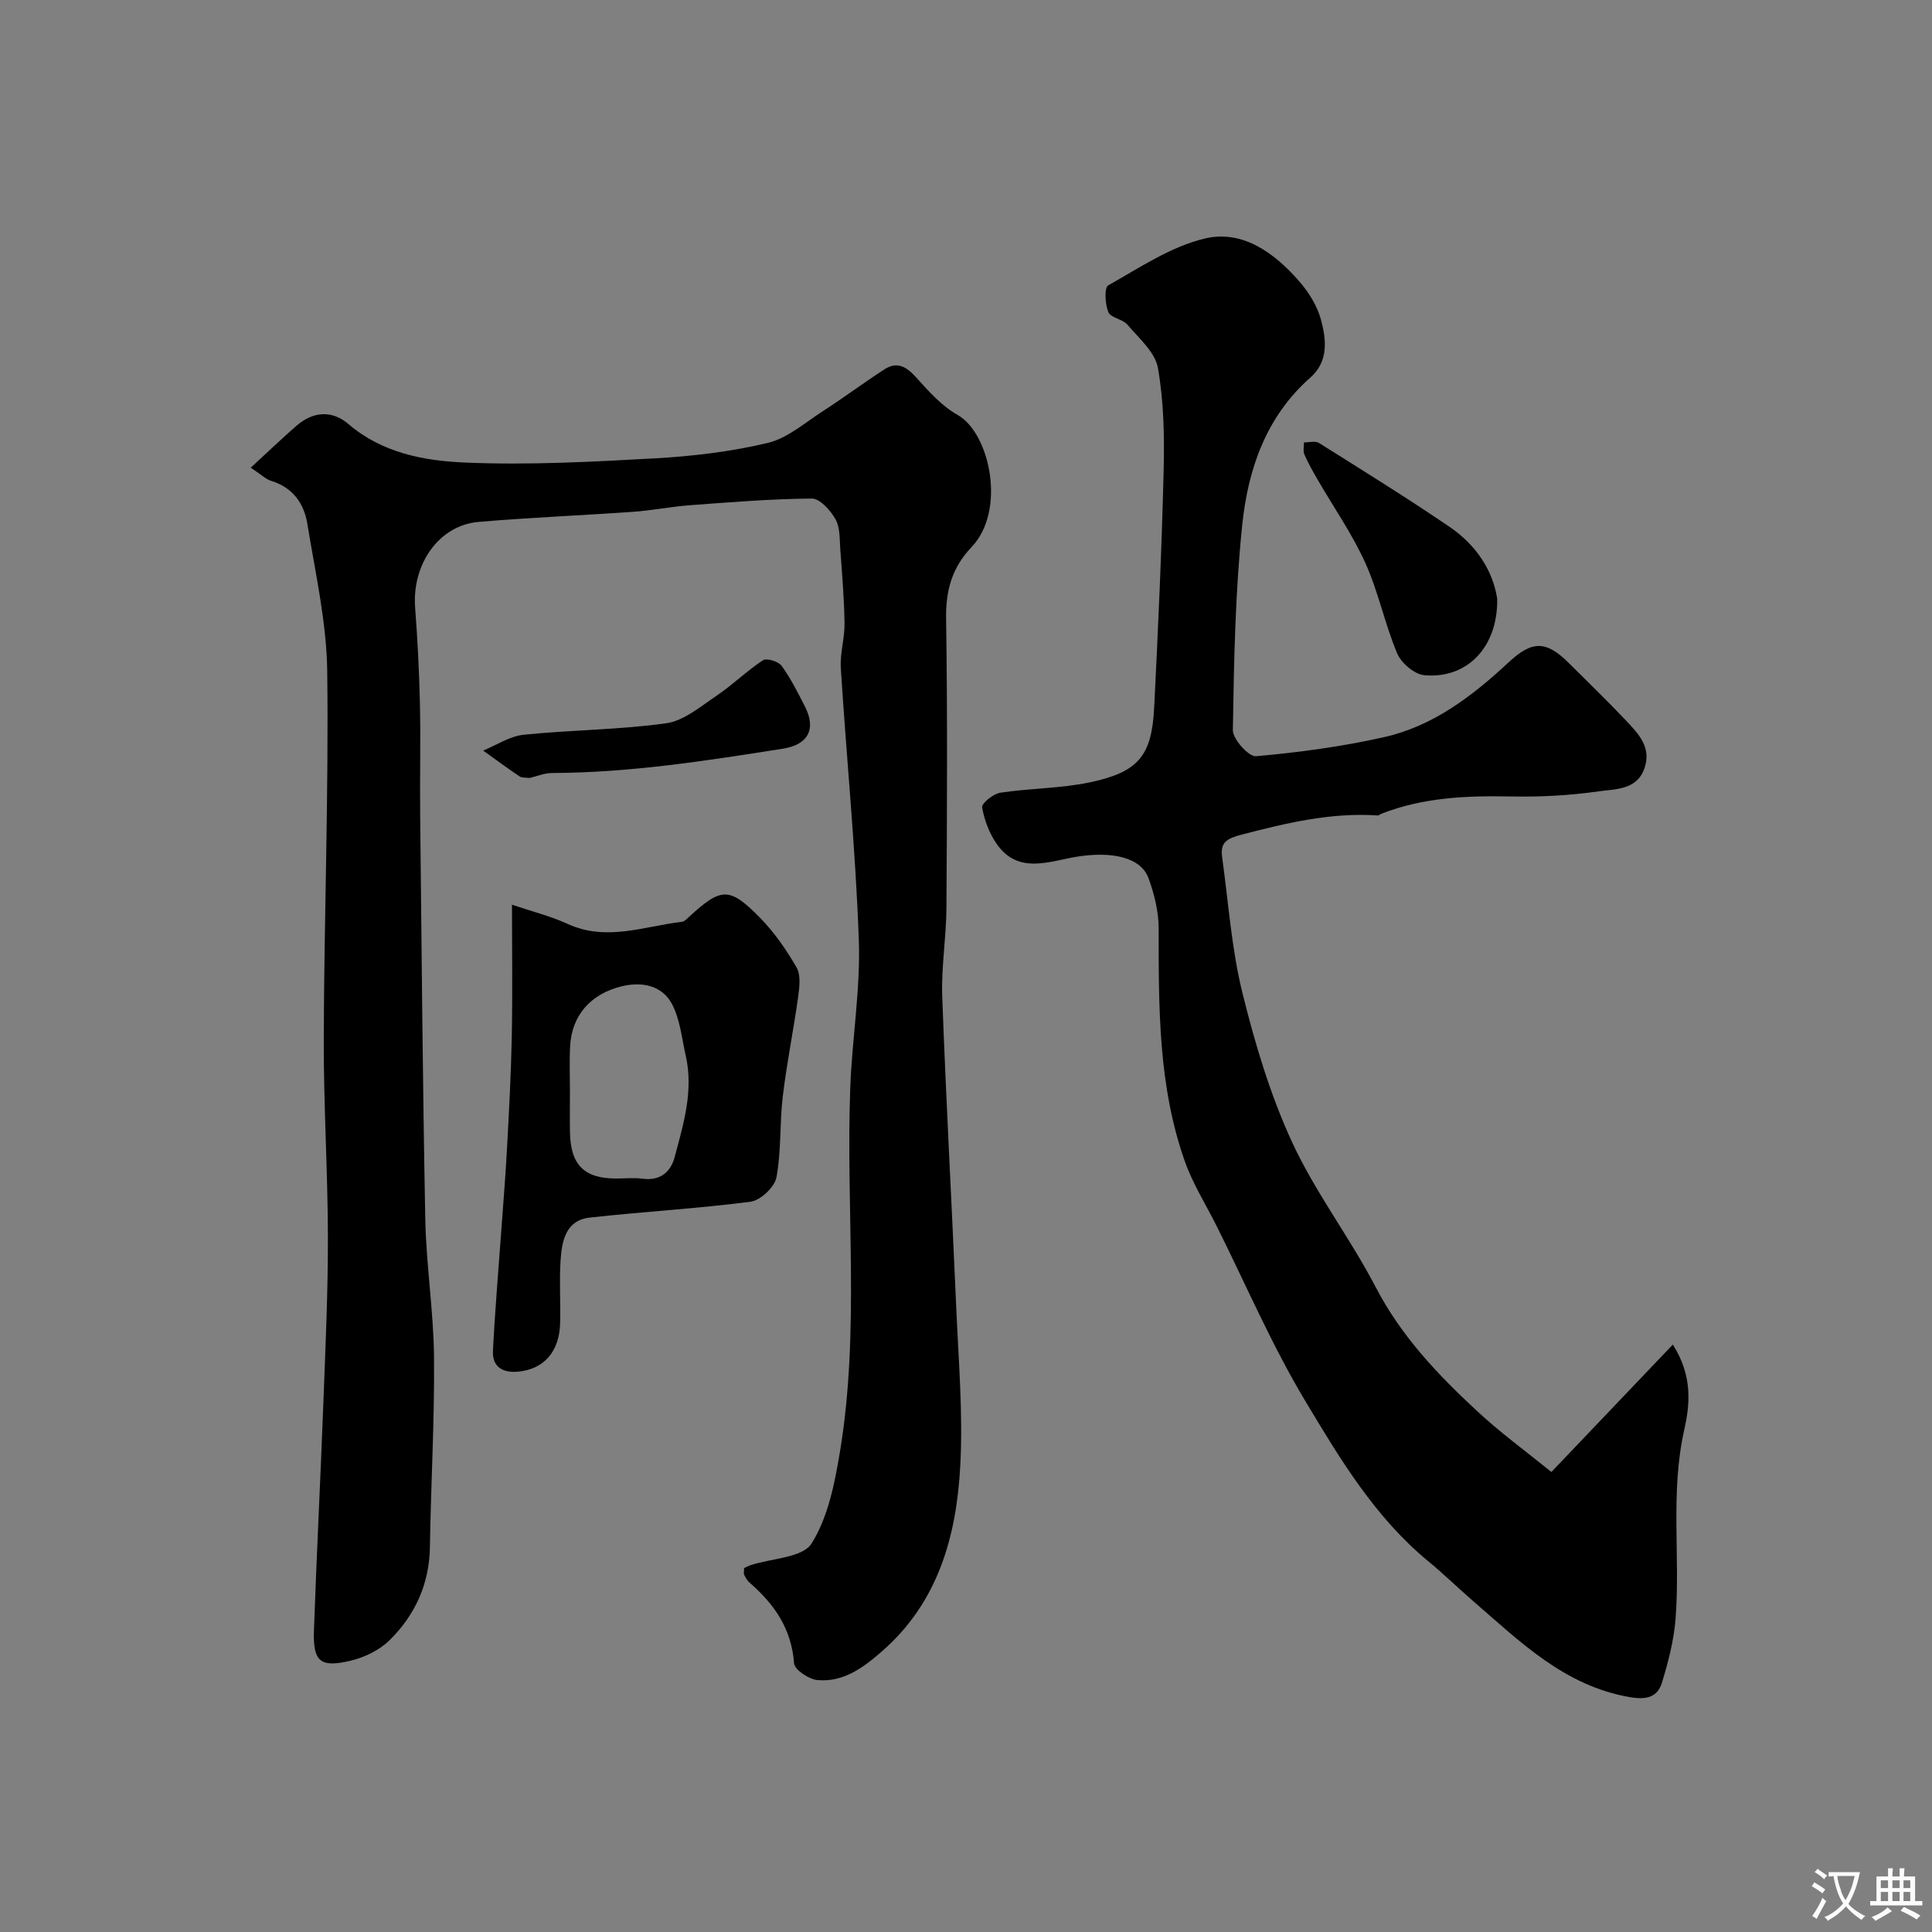
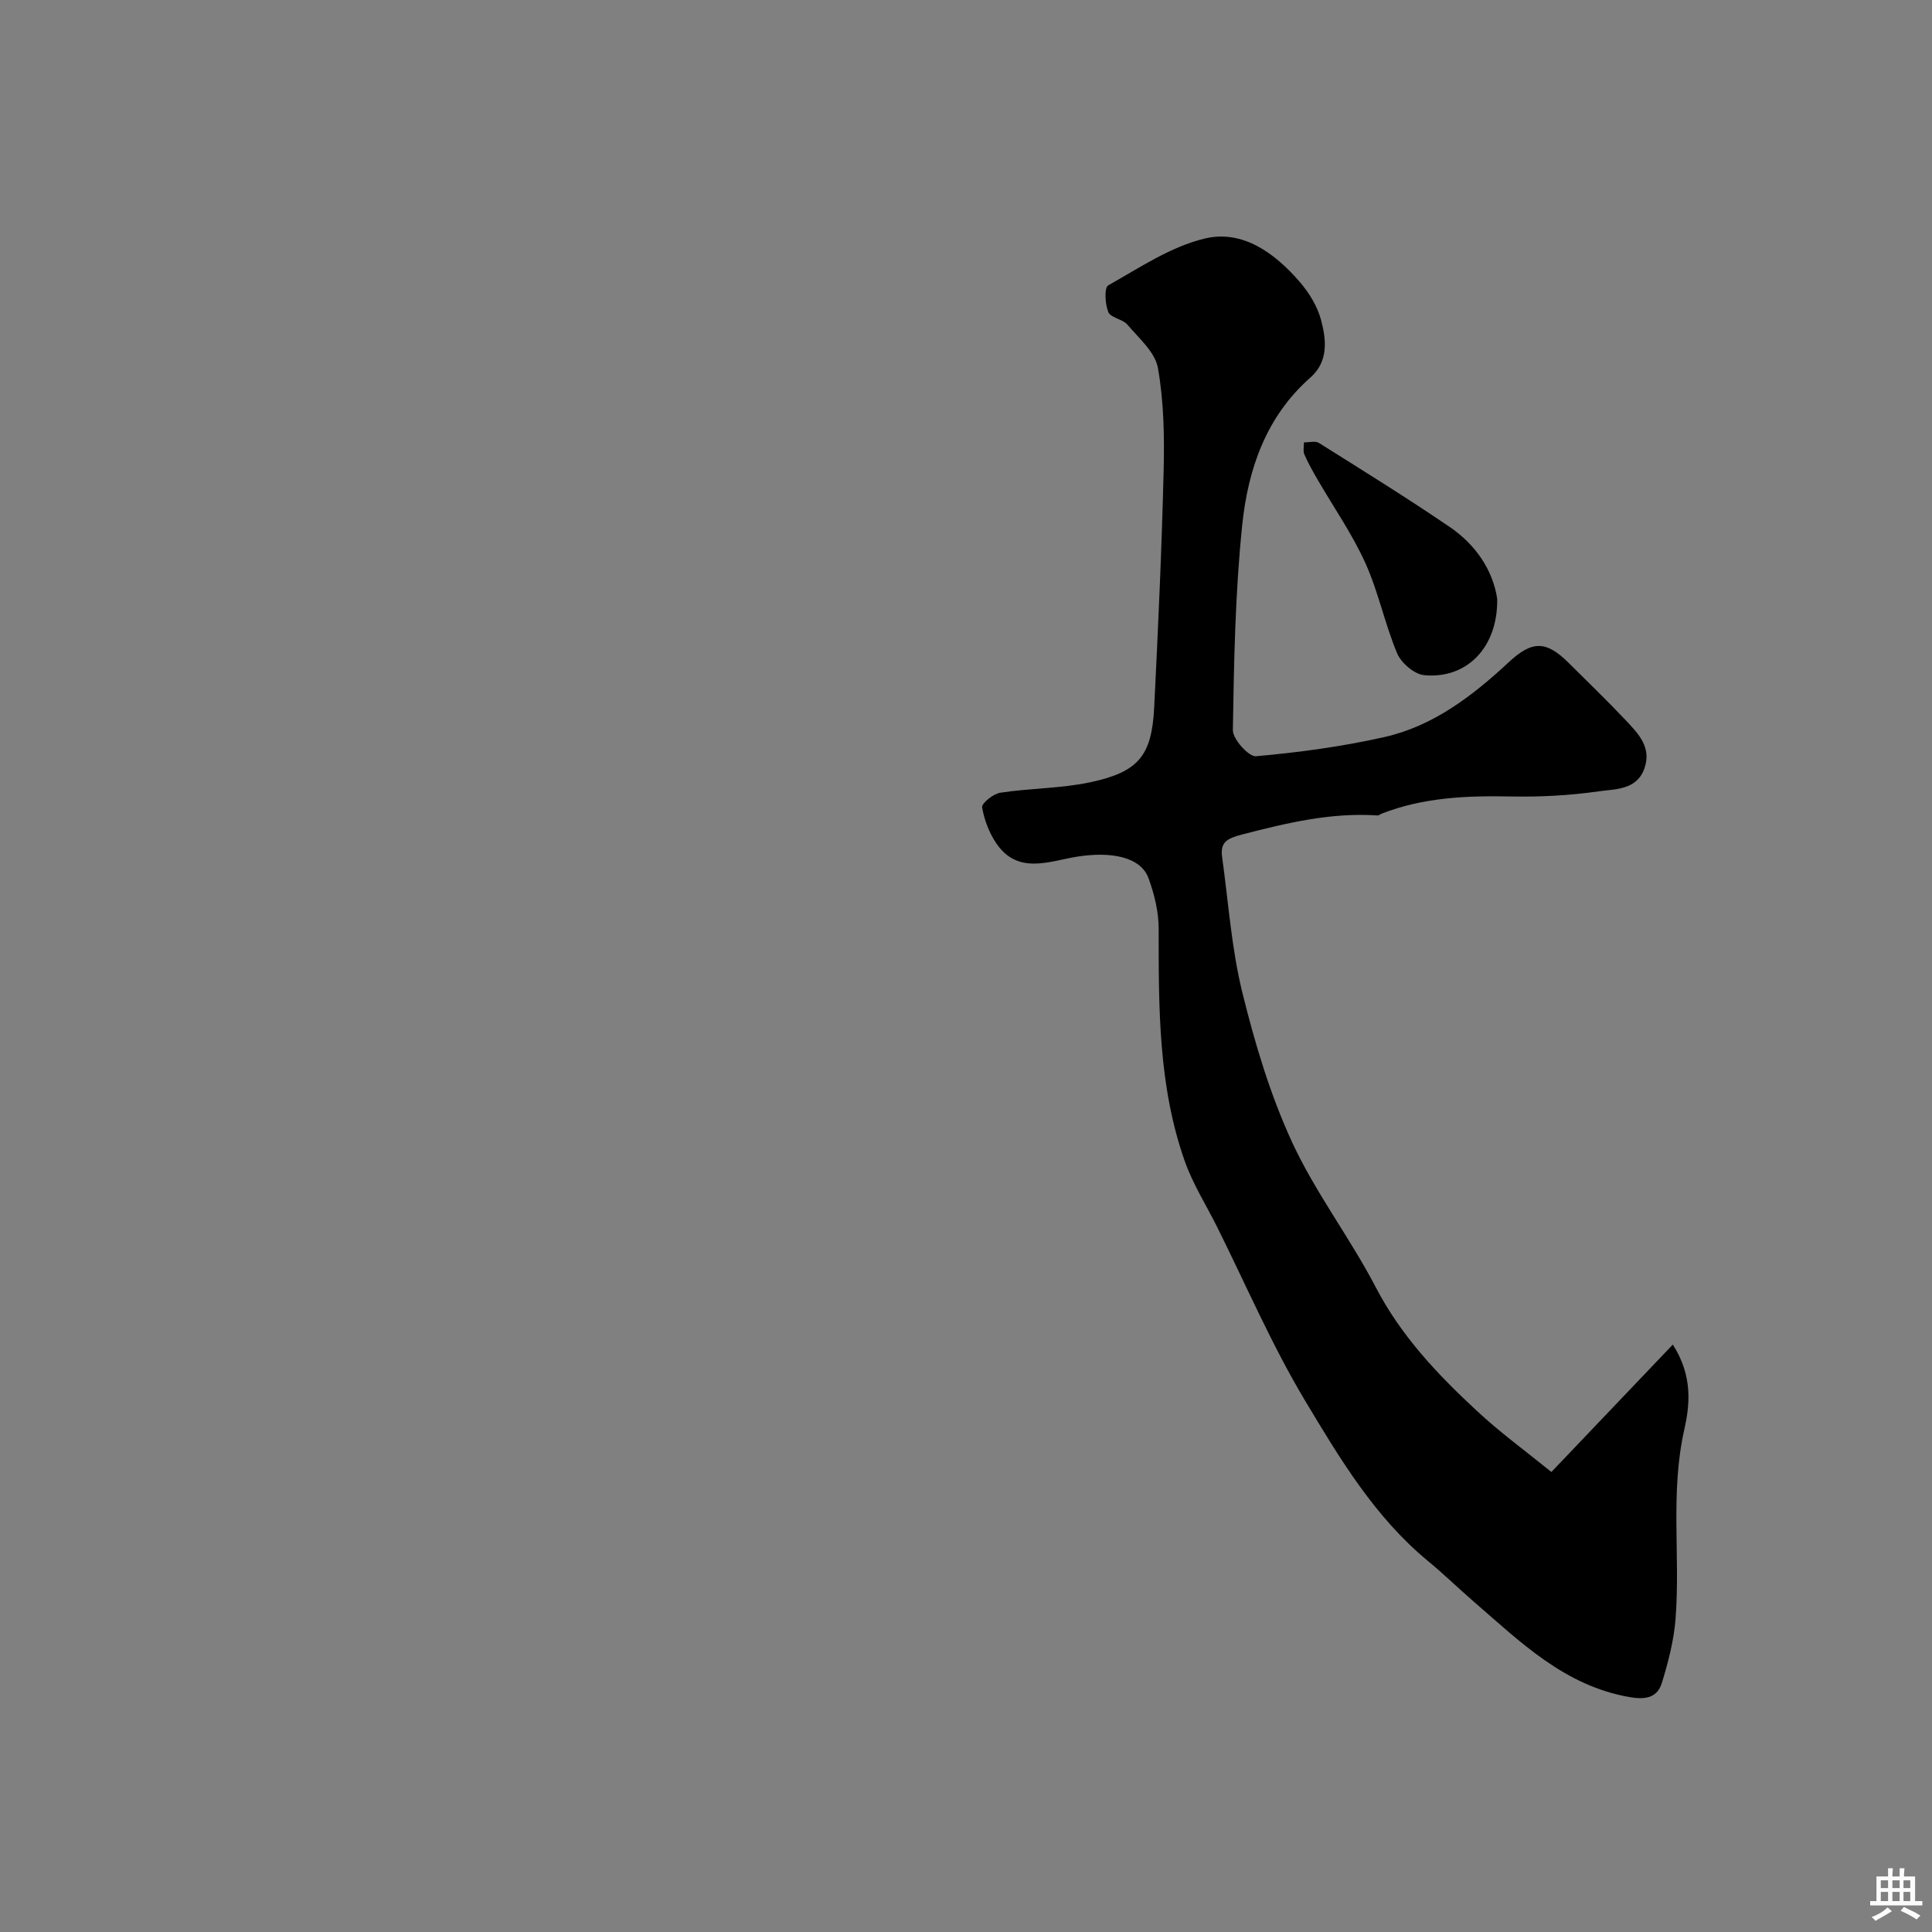
<svg xmlns="http://www.w3.org/2000/svg" enable-background="new 0 0 400 400" viewBox="0 0 400 400">
  <rect x="0" y="0" width="400" height="400" fill="#808080" stroke="none" />
  <g fill="#000001">
-     <path d="m51.91 96.83c3.57-3.28 6.45-6.04 9.45-8.66 3.44-3 7.37-3.3 10.77-.38 7.04 6.03 15.71 7.62 24.21 7.98 13.08.55 26.24-.15 39.33-.88 7.81-.44 15.7-1.38 23.29-3.19 4.05-.96 7.62-4.13 11.28-6.49 4.35-2.81 8.51-5.91 12.85-8.73 2.68-1.74 4.61-.54 6.62 1.69 2.57 2.86 5.29 5.91 8.57 7.75 6.64 3.73 10.12 19.75 2.87 27.35-4.02 4.21-5.36 8.94-5.27 14.76.3 19.99.19 39.99.07 59.99-.04 6.1-1.09 12.22-.87 18.3.78 21.48 1.98 42.94 2.9 64.41.47 10.93 1.42 21.91.83 32.79-.78 14.47-4.54 28.14-16.12 38.29-3.88 3.4-8.03 6.53-13.45 6.03-1.78-.16-4.74-2.15-4.84-3.47-.51-7.14-4.1-12.28-9.23-16.72-.48-.41-.8-1.03-1.1-1.61-.13-.26-.02-.65-.02-1.39.39-.17.89-.45 1.44-.63 4.32-1.4 10.69-1.51 12.54-4.46 3.39-5.4 4.77-12.36 5.85-18.86 4.18-25.06 1.22-50.38 2.16-75.56.38-10.21 2.14-20.44 1.77-30.6-.68-18.76-2.54-37.47-3.73-56.22-.19-3.06.81-6.17.77-9.25-.07-5.14-.51-10.27-.88-15.4-.15-2.1-.03-4.48-1-6.19-1.04-1.83-3.22-4.27-4.89-4.26-8.41.06-16.82.76-25.23 1.38-3.92.29-7.8 1.08-11.72 1.36-10.69.76-21.4 1.18-32.08 2.1-8.18.7-13.79 8.77-13.1 17.77.5 6.58.84 13.19.99 19.79.17 7.66-.03 15.33.05 23 .3 27.93.52 55.87 1.06 83.79.19 9.54 1.72 19.06 1.81 28.6.12 13.09-.65 26.19-.85 39.29-.12 7.66-3.08 14.09-8.36 19.3-2.08 2.05-5.17 3.54-8.05 4.23-6.33 1.51-7.82.19-7.6-6.3.55-15.71 1.36-31.4 1.95-47.11.43-11.43.96-22.87.94-34.3-.03-13.77-.91-27.53-.86-41.3.09-25.27 1.03-50.54.72-75.79-.13-10.22-2.47-20.43-4.12-30.59-.68-4.21-3.02-7.52-7.49-8.88-1.13-.35-2.1-1.34-4.23-2.73z" />
    <path d="m321.2 304.76c8.46-8.88 16.5-17.32 25.14-26.38 4.23 6.6 3.48 12.67 2.37 17.62-2.94 13.05-.8 26.12-1.8 39.11-.34 4.47-1.5 8.95-2.82 13.26-.91 2.96-3.1 3.6-6.56 3.02-13.61-2.31-22.8-11.49-32.54-19.91-3.12-2.7-6.07-5.59-9.25-8.21-11.08-9.11-18.34-21.28-25.52-33.25-6.92-11.54-12.25-24.02-18.28-36.09-2.23-4.47-4.96-8.77-6.62-13.45-5.53-15.61-5.43-31.91-5.43-48.2 0-3.5-.89-7.14-2.1-10.46-1.62-4.44-7.82-5.59-14.89-4.44-5.63.92-12.11 3.75-16.56-2.68-1.52-2.2-2.56-4.93-3-7.55-.14-.82 2.31-2.81 3.77-3.03 6.14-.93 12.47-.87 18.52-2.14 10.09-2.13 12.82-5.49 13.33-15.48.82-16.35 1.56-32.72 1.96-49.09.17-7.09.04-14.31-1.19-21.25-.58-3.26-3.93-6.13-6.31-8.94-.99-1.17-3.45-1.4-3.95-2.6-.69-1.65-.86-5.07-.02-5.54 6.49-3.65 12.97-8.04 20.05-9.71 7.76-1.83 14.37 2.99 19.48 8.86 1.98 2.27 3.74 5.09 4.51 7.95 1.11 4.11 1.61 8.64-2.18 11.98-9.18 8.08-12.91 18.96-14.11 30.43-1.47 14.11-1.72 28.36-1.95 42.56-.03 1.88 3.29 5.55 4.79 5.42 8.9-.79 17.83-2 26.55-3.96 10.14-2.28 18.26-8.52 25.74-15.47 4.84-4.51 7.74-4.6 12.5.16 3.94 3.93 7.96 7.79 11.78 11.84 2.56 2.72 5.36 5.55 3.87 9.89-1.56 4.56-6 4.31-9.44 4.8-6.02.87-12.17 1.19-18.26 1.07-9.12-.18-18.07.19-26.68 3.54-.31.12-.61.41-.9.39-9.65-.65-18.84 1.56-28.1 3.96-3.11.81-4.5 1.61-4.07 4.67 1.3 9.37 1.94 18.92 4.19 28.06 2.6 10.54 5.76 21.13 10.29 30.95 4.83 10.45 11.99 19.79 17.32 30.03 5.22 10.04 12.73 17.99 20.83 25.5 4.75 4.45 10.04 8.3 15.54 12.76z" />
-     <path d="m106 187.31c4.2 1.42 8.03 2.37 11.56 3.99 8.02 3.67 15.78.47 23.62-.45.56-.07 1.1-.68 1.58-1.12 6.59-6.03 8.28-6.16 14.64.33 2.94 3.01 5.42 6.59 7.52 10.24.9 1.56.61 4.02.34 6-.96 6.93-2.37 13.8-3.2 20.74-.66 5.56-.28 11.27-1.31 16.74-.38 2-3.3 4.75-5.34 5.02-11.06 1.44-22.23 2.05-33.32 3.29-4.97.56-5.76 4.85-6.03 8.84-.28 4.31.02 8.66-.09 12.99-.15 5.88-3.3 9.53-8.63 10.06-3.11.31-5.45-.87-5.28-4.29.4-8.06 1.09-16.1 1.67-24.15.42-5.92.92-11.83 1.24-17.75.42-7.76.84-15.53.99-23.29.17-8.88.04-17.74.04-27.19zm12 38.71c0 2.82-.05 5.65.01 8.47.13 6.71 2.96 9.5 9.54 9.51 1.83 0 3.68-.2 5.48.04 3.64.48 5.82-1.36 6.65-4.48 1.83-6.85 3.94-13.73 2.3-20.97-.82-3.61-1.17-7.5-2.84-10.69-2.06-3.92-6.28-4.7-10.41-3.7-6.53 1.58-10.36 6.13-10.69 12.35-.17 3.15-.04 6.31-.04 9.47z" />
    <path d="m309.98 123.96c.17 10.02-6.23 16.65-15.11 15.83-2.04-.19-4.76-2.51-5.6-4.51-2.56-6.09-3.88-12.73-6.6-18.74-2.72-6.02-6.57-11.52-9.89-17.27-.98-1.69-1.95-3.4-2.72-5.18-.31-.71-.08-1.66-.09-2.5 1.05.02 2.35-.36 3.11.12 9.09 5.71 18.21 11.36 27.08 17.4 5.44 3.71 8.93 9 9.82 14.85z" />
-     <path d="m109.65 161.07c-.79-.11-1.58.01-2.07-.32-2.56-1.72-5.04-3.55-7.55-5.35 2.79-1.14 5.51-2.98 8.39-3.28 9.81-1.01 19.74-1.01 29.48-2.37 3.68-.51 7.13-3.47 10.43-5.69 3.35-2.25 6.26-5.15 9.63-7.36.77-.5 3.21.25 3.87 1.16 1.9 2.62 3.37 5.57 4.85 8.47 2.37 4.67.56 7.87-4.54 8.67-15.87 2.5-31.72 4.99-47.85 5.04-1.58.02-3.16.69-4.64 1.03z" />
  </g>
-   <path d="m377.9 391.2c-.2.3-.4.5-.6.8-.7-.6-1.4-1-2.2-1.5.2-.3.4-.5.5-.8.6.4 1.4.8 2.3 1.5zm-1.8 6.1c-.2-.2-.5-.4-.9-.6.4-.6.8-1.2 1.2-1.9s.7-1.3.9-1.9c.3.3.5.5.8.7-.7 1.3-1.4 2.6-2 3.7zm2.2-9c-.3.3-.5.5-.6.8-.6-.6-1.3-1.1-2-1.5.3-.3.5-.5.6-.7.6.5 1.3.9 2 1.4zm.3.2v-.9h2 4.5c-.3 1.3-.6 2.5-1 3.6s-.9 2.1-1.4 3c.4.5 1 1 1.6 1.4s1.2.8 1.9 1.1c-.3.2-.5.4-.8.8-.4-.3-1-.7-1.6-1.2s-1.2-1.1-1.6-1.6c-.5.6-1.1 1.1-1.7 1.6s-1.4.9-2.1 1.4c-.1-.3-.3-.5-.7-.8.6-.2 1.2-.5 1.9-1s1.4-1.1 2-1.8c-.5-.8-.9-1.6-1.2-2.5s-.6-2-.8-3.2c-.4.1-.7.1-1 .1zm2.5 2.7c.2 1 .7 1.7 1 2.2.3-.5.6-1.1 1-2s.6-1.9.9-3h-3.2-.4c.1.9.3 1.8.7 2.8z" fill="#fafbfa" />
  <path d="m396.5 388.5v1.5 3.6h1.5v.9c-.4 0-1 0-1.7 0h-7.9c-.5 0-.9 0-1.2 0v-.9h1.3v-3.5c0-.7 0-1.2 0-1.6h2.4c0-.8 0-1.4 0-1.7h1c0 .3-.1.8-.1 1.7h1.5c0-.8 0-1.4 0-1.7h1c0 .3-.1.9-.1 1.7zm-8.2 9.2c-.2-.3-.5-.5-.8-.8.8-.3 1.4-.6 1.9-.9s1-.7 1.4-1.1c.3.3.6.5.9.8-1.6 1-2.8 1.6-3.4 2zm2.6-6.8v-1.6h-1.5v1.6zm0 2.7v-1.9h-1.5v1.9zm2.4-2.7v-1.6h-1.5v1.6zm0 2.7v-1.9h-1.5v1.9zm.2 2 .7-.8c.4.2.9.5 1.6.8s1.3.7 1.8 1c-.3.3-.5.5-.8.8-.4-.3-1.5-1-3.3-1.8zm2-4.7v-1.6h-1.4v1.6zm0 2.7v-1.9h-1.4v1.9z" fill="#fafbfa" />
</svg>